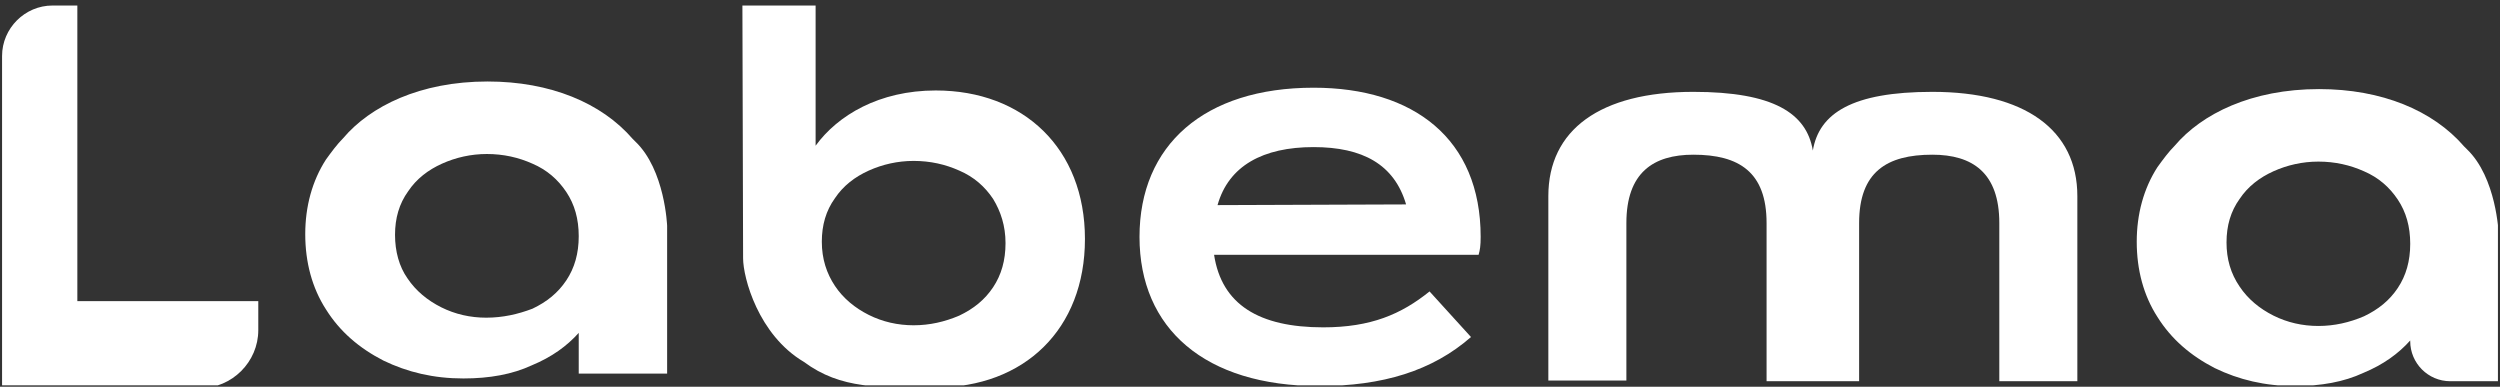
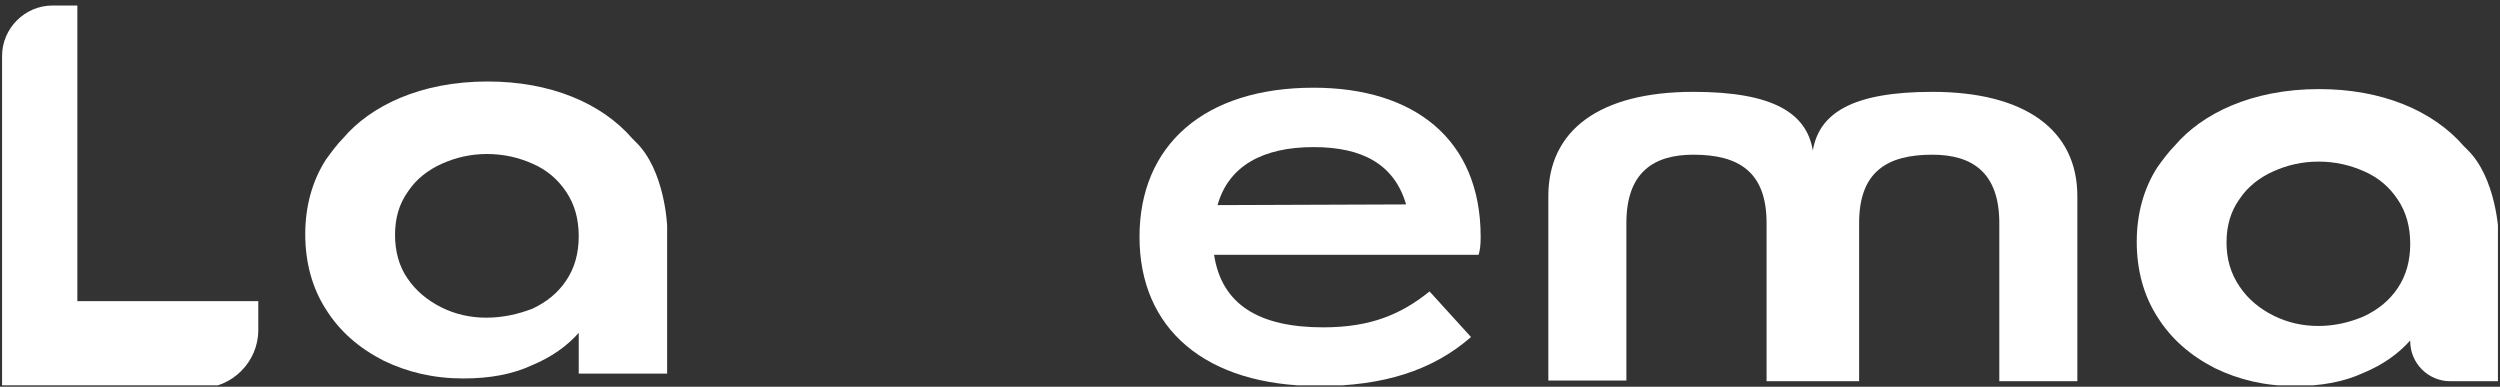
<svg xmlns="http://www.w3.org/2000/svg" xmlns:xlink="http://www.w3.org/1999/xlink" version="1.1" id="white" x="0px" y="0px" viewBox="0 0 362 56" style="enable-background:new 0 0 362 56;" xml:space="preserve">
  <rect x="0" y="0" width="362" height="56" fill="#333333" stroke="none" />
  <style type="text/css">
	.st0{clip-path:url(#SVGID_00000150793254238786721550000003487742195906683314_);fill:#FFFFFF;}
	.st1{clip-path:url(#SVGID_00000004547644373902235960000010176082680486769590_);fill:#FFFFFF;}
	.st2{clip-path:url(#SVGID_00000142894087476667175430000008656487793320553621_);fill:#FFFFFF;}
	.st3{clip-path:url(#SVGID_00000149339383006440168820000001401594884922172083_);fill:#FFFFFF;}
	.st4{clip-path:url(#SVGID_00000044179898563473902080000008635289763800574599_);fill:#FFFFFF;}
	.st5{clip-path:url(#SVGID_00000088106491972095485970000005509481166925971386_);fill:#FFFFFF;}
</style>
  <g>
    <g>
      <defs>
        <rect id="SVGID_1_" x="0.2" y="0.2" width="361.5" height="55.6" />
      </defs>
      <clipPath id="SVGID_00000073679478905020840860000000534844680789054091_">
        <use xlink:href="#SVGID_1_" style="overflow:visible;" />
      </clipPath>
      <path style="clip-path:url(#SVGID_00000073679478905020840860000000534844680789054091_);fill:#FFFFFF;" d="M11.2,43.6V0.8H7.6    c-4,0-7.3,3.3-7.3,7.3v35.5v9.8v2.8H29c4.6,0,8.4-3.8,8.4-8.4v-4.2C37.4,43.6,11.2,43.6,11.2,43.6z" />
    </g>
    <g>
      <defs>
        <rect id="SVGID_00000106116275157770021930000010966025715493326771_" x="0.2" y="0.2" width="361.5" height="55.6" />
      </defs>
      <clipPath id="SVGID_00000116225691700548098360000001721212768155929234_">
        <use xlink:href="#SVGID_00000106116275157770021930000010966025715493326771_" style="overflow:visible;" />
      </clipPath>
      <path style="clip-path:url(#SVGID_00000116225691700548098360000001721212768155929234_);fill:#FFFFFF;" d="M300.8,28.4    c0-9.6-7.6-15.1-21-15.1c-11.6,0-16.4,3.1-17.3,8.5c-0.9-5.4-5.7-8.5-17.3-8.5c-13.5,0-21,5.5-21,15.1v2.2v24.5h11.3V32.3    c0-7.3,3.9-9.9,9.7-9.9c6.6,0,10.6,2.5,10.6,9.9v22.9h6.4h0.6h6.4V32.3c0-7.4,4-9.9,10.6-9.9c5.8,0,9.7,2.6,9.7,9.9v22.9h11.3    V30.7L300.8,28.4z" />
    </g>
    <g>
      <defs>
        <rect id="SVGID_00000105387704460666991680000018091085077118192319_" x="0.2" y="0.2" width="361.5" height="55.6" />
      </defs>
      <clipPath id="SVGID_00000074429659309809617630000004381318772854256307_">
        <use xlink:href="#SVGID_00000105387704460666991680000018091085077118192319_" style="overflow:visible;" />
      </clipPath>
      <path style="clip-path:url(#SVGID_00000074429659309809617630000004381318772854256307_);fill:#FFFFFF;" d="M176.3,29.7    c1.6-5.7,6.6-8.4,13.9-8.4c7.1,0,11.7,2.5,13.4,8.3L176.3,29.7z M190.2,12.7c-15.8,0-25.2,8.3-25.2,21.6s9.5,21.6,26,21.6    c9.2,0,16.4-2.2,22-7.1l-6-6.6c-4.1,3.3-8.5,5.2-15.4,5.2c-9.3,0-14.7-3.3-15.8-10.5h38.3c0.2-0.7,0.3-1.3,0.3-2.6    C214.4,20.1,204.7,12.7,190.2,12.7" />
    </g>
    <g>
      <defs>
        <rect id="SVGID_00000101077540965477194410000012803241245039298720_" x="0.2" y="0.2" width="361.5" height="55.6" />
      </defs>
      <clipPath id="SVGID_00000028327422431219418810000005177956365003108772_">
        <use xlink:href="#SVGID_00000101077540965477194410000012803241245039298720_" style="overflow:visible;" />
      </clipPath>
      <path style="clip-path:url(#SVGID_00000028327422431219418810000005177956365003108772_);fill:#FFFFFF;" d="M322.4,35.1    c0-2.4,0.6-4.5,1.9-6.3c1.2-1.8,2.9-3.1,4.9-4s4.2-1.4,6.5-1.4c2.4,0,4.6,0.5,6.6,1.4c2.1,0.9,3.7,2.3,4.9,4.1    c1.2,1.8,1.8,3.9,1.8,6.4s-0.6,4.6-1.8,6.4c-1.2,1.8-2.8,3.1-4.9,4.1c-2.1,0.9-4.3,1.4-6.6,1.4c-2.3,0-4.5-0.5-6.5-1.5    s-3.7-2.4-4.9-4.2C323,39.6,322.4,37.5,322.4,35.1 M361.8,55.3V33.8c0,0-0.3-8.1-4.6-12.2c-0.1-0.1-0.3-0.3-0.4-0.4    c-4.5-5.2-11.9-8.3-21-8.3c-9.8,0-17,3.6-20.9,8.2l0,0c-0.9,0.9-1.7,2-2.5,3.1c-2,3.1-3,6.8-3,10.8c0,4.1,1,7.8,3,10.9    c2,3.2,4.8,5.6,8.3,7.4c3.5,1.7,7.3,2.6,11.6,2.6c3.8,0,7.1-0.6,9.9-1.9c2.9-1.2,5.1-2.8,6.8-4.7v0.1c0,3.2,2.6,5.8,5.8,5.8h7    V55.3z" />
    </g>
    <g>
      <defs>
-         <rect id="SVGID_00000093150500324367511210000010061121250884312709_" x="0.2" y="0.2" width="361.5" height="55.6" />
-       </defs>
+         </defs>
      <clipPath id="SVGID_00000026122880036942249000000006334828430078082984_">
        <use xlink:href="#SVGID_00000093150500324367511210000010061121250884312709_" style="overflow:visible;" />
      </clipPath>
      <path style="clip-path:url(#SVGID_00000026122880036942249000000006334828430078082984_);fill:#FFFFFF;" d="M145.6,35.2    c0,2.5-0.6,4.6-1.8,6.4c-1.2,1.8-2.8,3.1-4.9,4.1c-2.1,0.9-4.3,1.4-6.6,1.4s-4.5-0.5-6.5-1.5s-3.7-2.4-4.9-4.2    c-1.2-1.8-1.9-3.9-1.9-6.4c0-2.4,0.6-4.5,1.9-6.3c1.2-1.8,2.9-3.1,4.9-4s4.2-1.4,6.5-1.4c2.4,0,4.6,0.5,6.6,1.4    c2.1,0.9,3.7,2.3,4.9,4.1C144.9,30.6,145.6,32.7,145.6,35.2 M157.1,34.6c0-13.1-8.9-21.5-21.6-21.5c-8.2,0-14.2,3.6-17.4,8V0.8    h-10.6c0,5.3,0.1,30.1,0.1,36.6c0,2.8,2.2,11.1,8.8,15c5.4,4,10.9,3.7,19.1,3.7C148.3,56.1,157.1,47.7,157.1,34.6" />
    </g>
    <g>
      <defs>
        <rect id="SVGID_00000076570619204073399180000007815385057661850802_" x="0.2" y="0.2" width="361.5" height="55.6" />
      </defs>
      <clipPath id="SVGID_00000142880265069624293690000014208456134848295868_">
        <use xlink:href="#SVGID_00000076570619204073399180000007815385057661850802_" style="overflow:visible;" />
      </clipPath>
      <path style="clip-path:url(#SVGID_00000142880265069624293690000014208456134848295868_);fill:#FFFFFF;" d="M57.2,34    c0-2.4,0.6-4.5,1.9-6.3c1.2-1.8,2.9-3.1,4.9-4c2-0.9,4.2-1.4,6.5-1.4c2.4,0,4.6,0.5,6.6,1.4c2.1,0.9,3.7,2.3,4.9,4.1    c1.2,1.8,1.8,3.9,1.8,6.4s-0.6,4.6-1.8,6.4c-1.2,1.8-2.8,3.1-4.9,4.1C75,45.5,72.8,46,70.4,46c-2.3,0-4.5-0.5-6.5-1.5    s-3.7-2.4-4.9-4.2C57.8,38.6,57.2,36.4,57.2,34 M96.6,54.3V32.7c0,0-0.3-8.1-4.6-12.2c-0.1-0.1-0.3-0.3-0.4-0.4    c-4.5-5.2-11.9-8.3-21-8.3c-9.8,0-17,3.6-20.9,8.2l0,0c-0.9,0.9-1.7,2-2.5,3.1c-2,3.1-3,6.8-3,10.8c0,4.1,1,7.8,3,10.9    c2,3.2,4.8,5.6,8.3,7.4c3.5,1.7,7.3,2.6,11.6,2.6c3.8,0,7.1-0.6,9.9-1.9c2.9-1.2,5.1-2.8,6.8-4.7v5.9h12.8V54.3z" />
    </g>
  </g>
</svg>